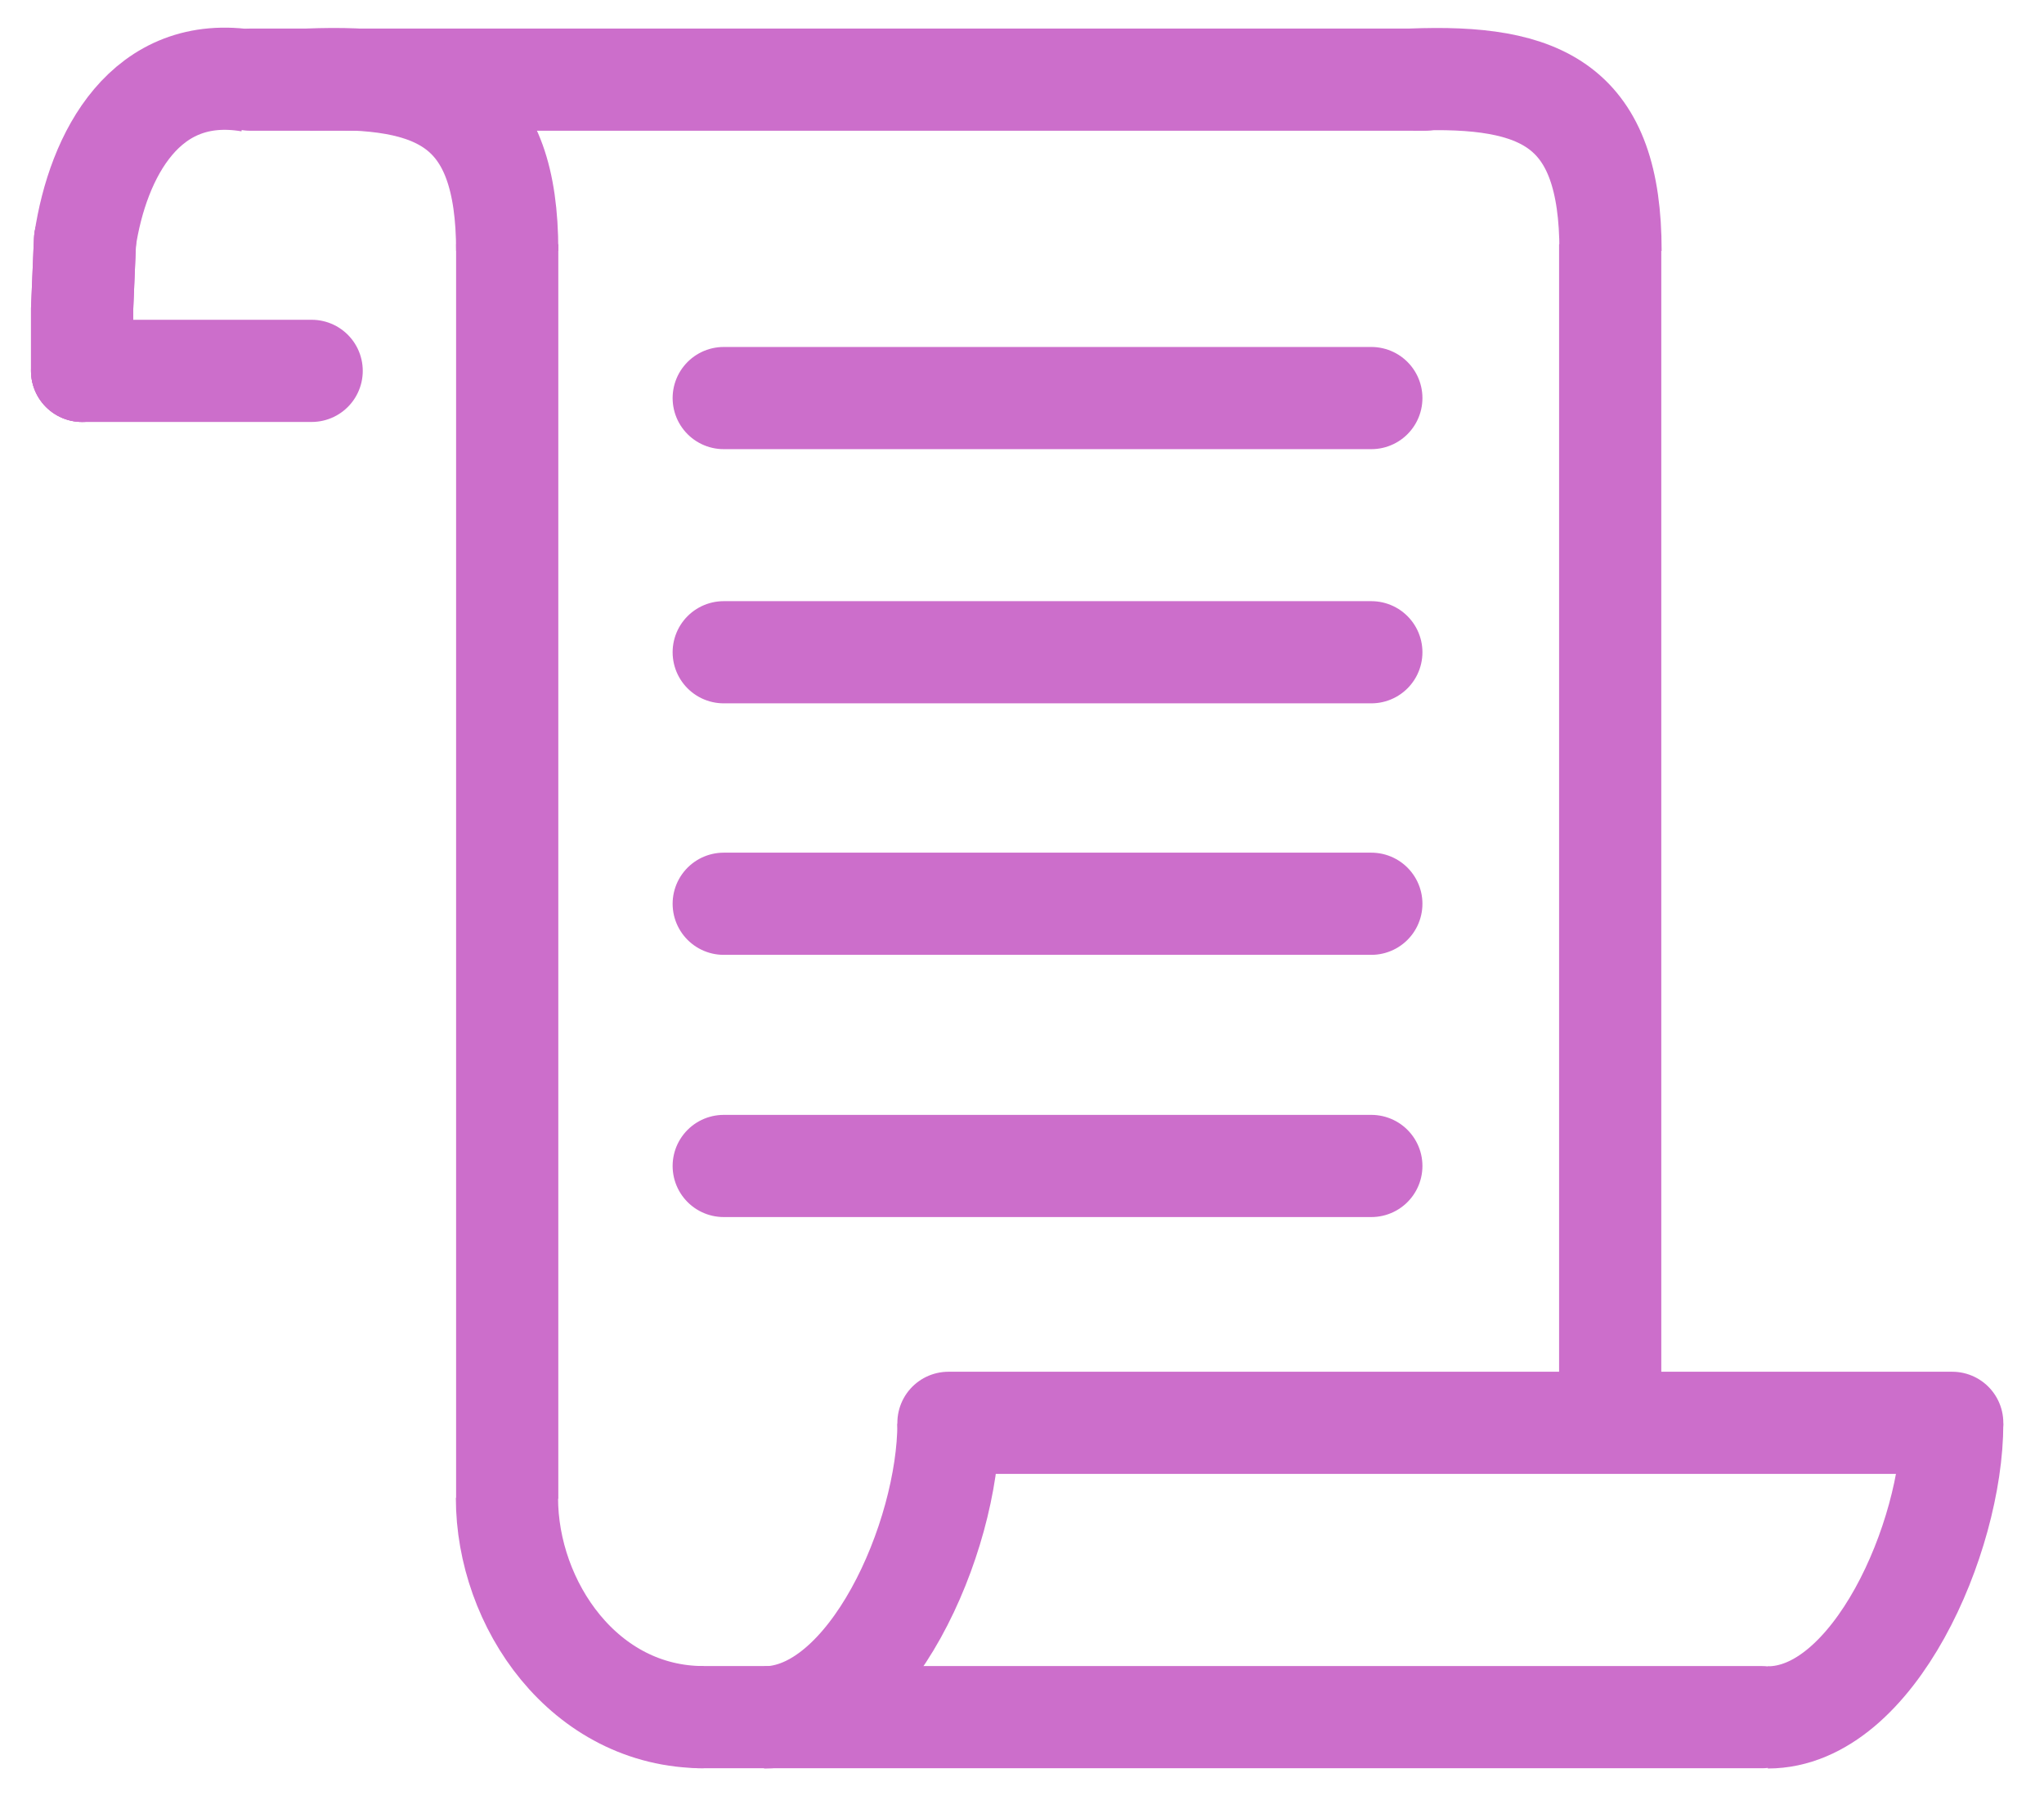
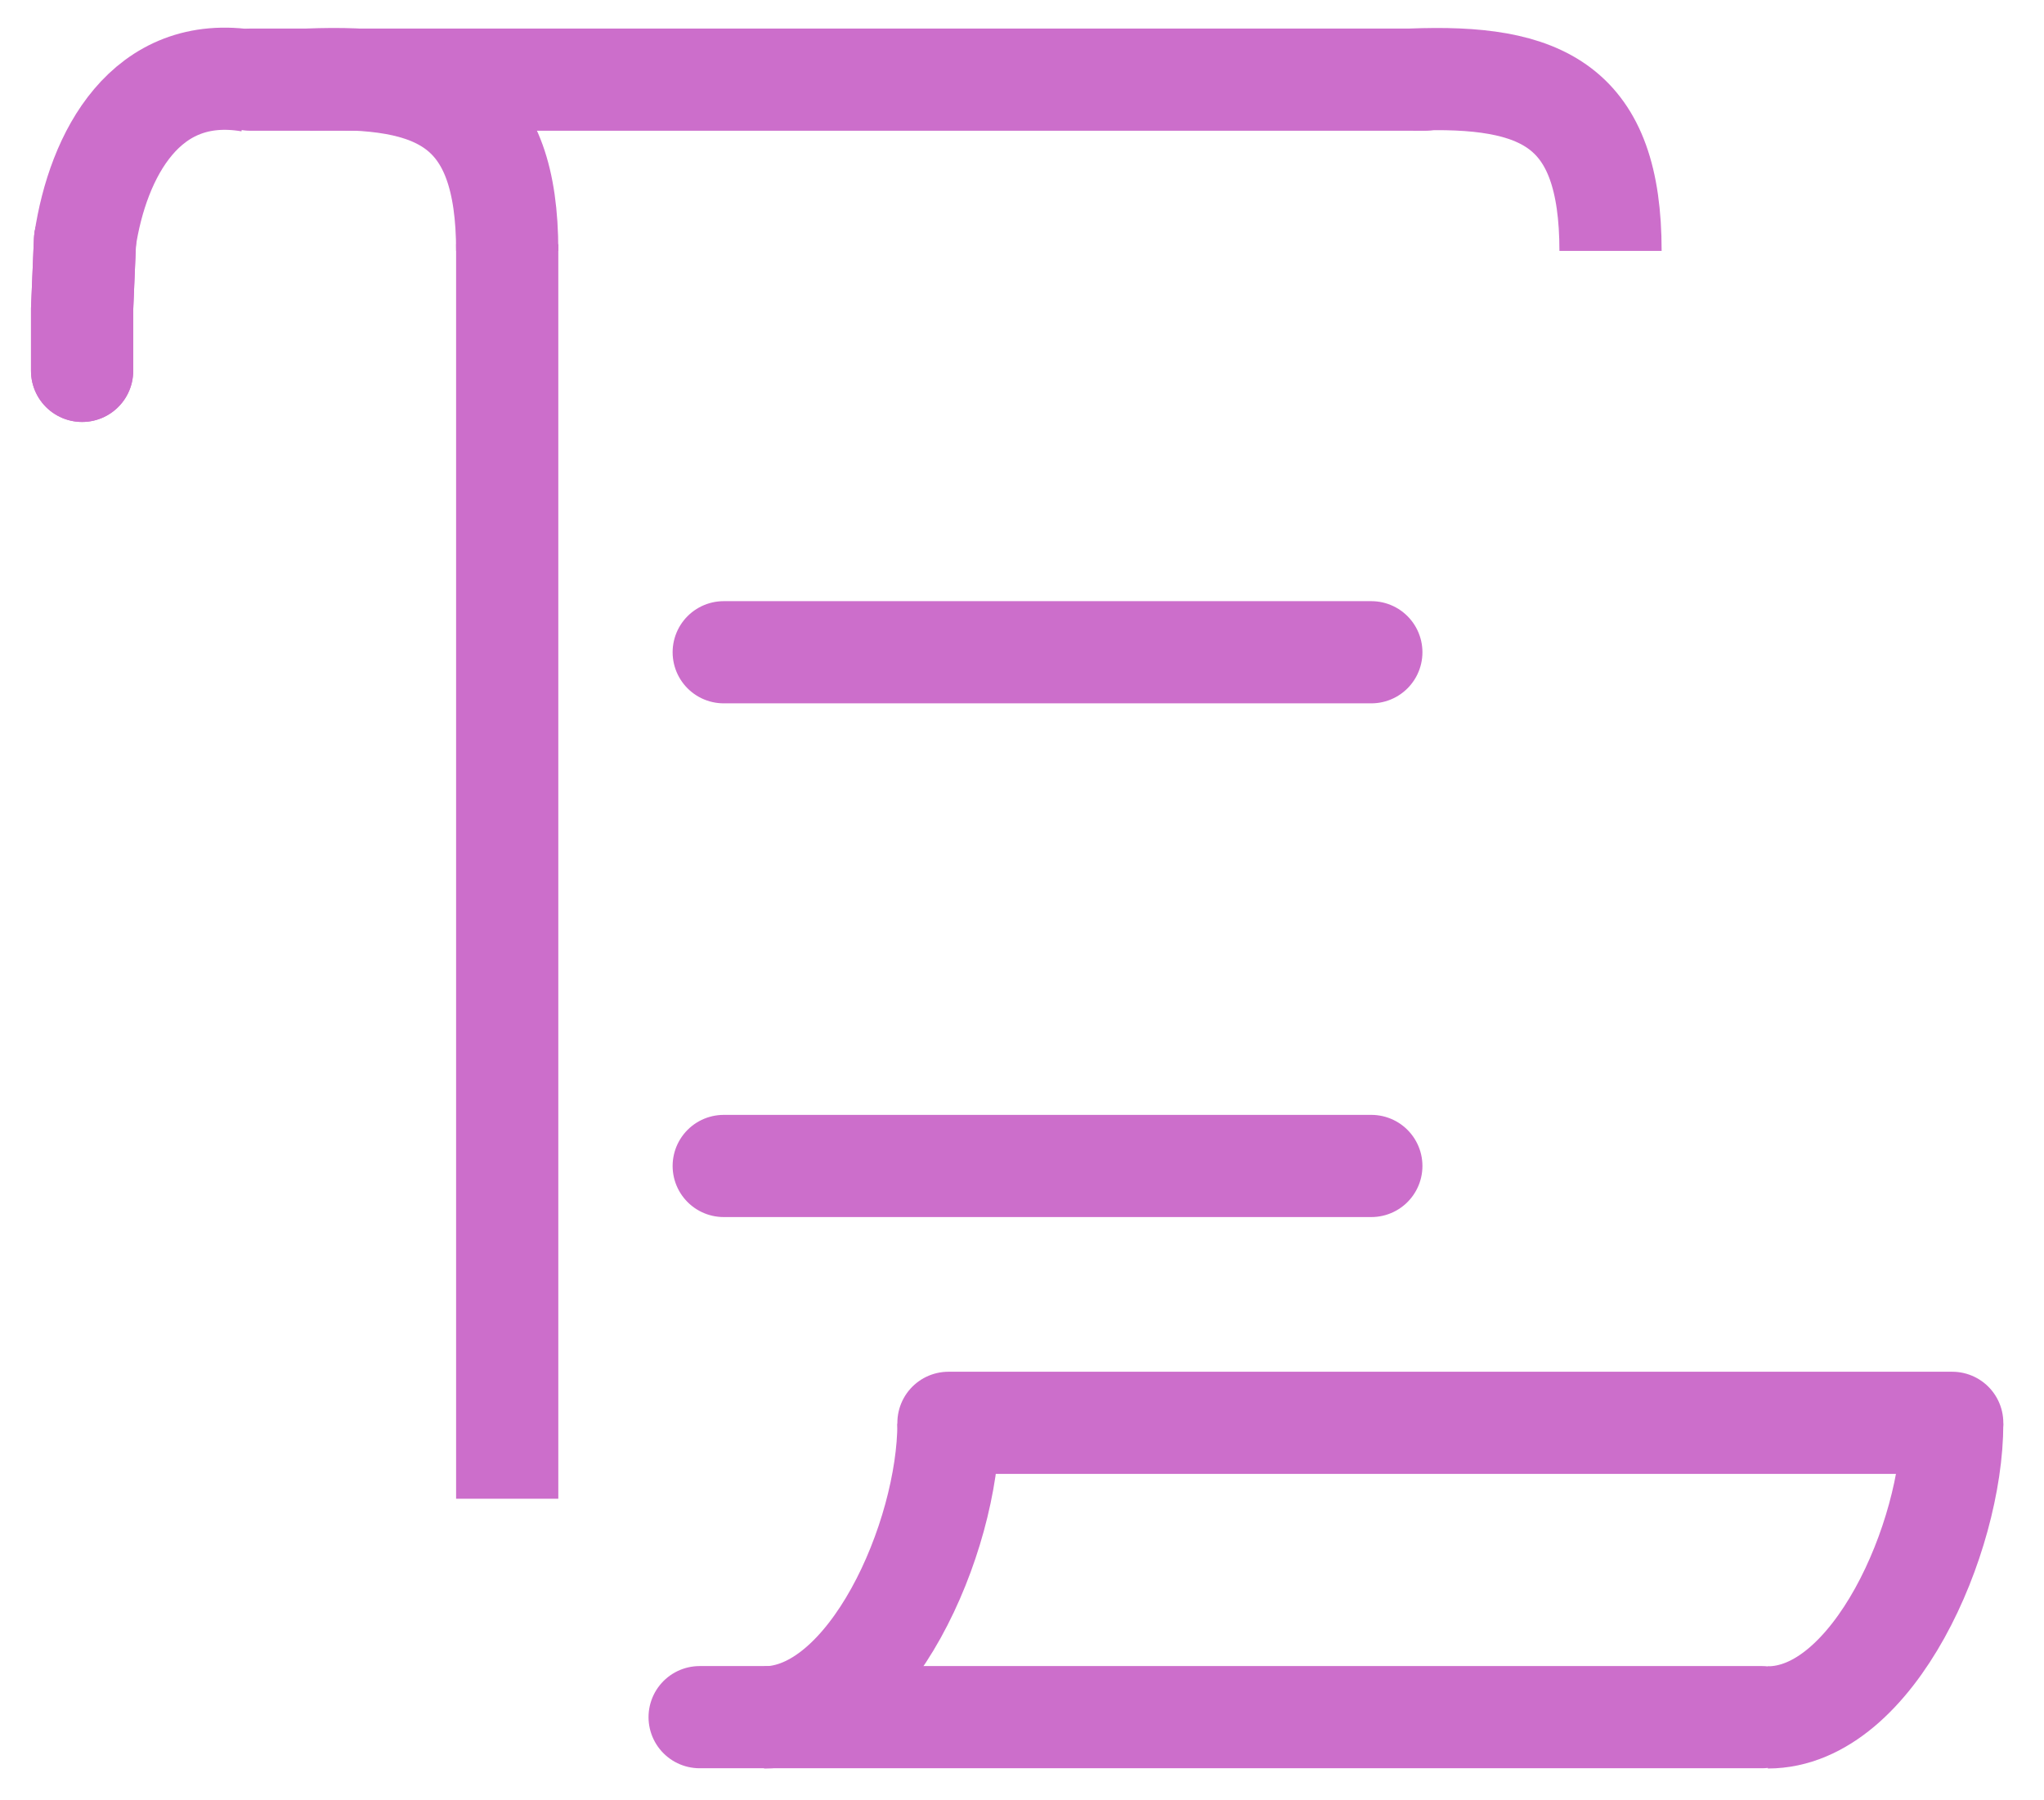
<svg xmlns="http://www.w3.org/2000/svg" width="42" height="37" viewBox="0 0 42 37" fill="none">
  <line x1="10.422" y1="30.802" x2="10.422" y2="5.018" stroke="#CC6ECB" stroke-width="2.1" />
-   <path d="M33.086 29.242V5.018" stroke="#CC6ECB" stroke-width="2.1" />
  <path d="M19.489 29.242H29.305H40.114" stroke="#CC6ECB" stroke-width="2.1" stroke-linecap="round" />
  <path d="M14.376 35.291H26.391H36.207" stroke="#CC6ECB" stroke-width="2.1" stroke-linecap="round" />
  <path d="M14.871 23.963H26.885H28.178" stroke="#CC6ECB" stroke-width="2.1" stroke-linecap="round" />
-   <path d="M14.871 18.574H26.885H28.178" stroke="#CC6ECB" stroke-width="2.1" stroke-linecap="round" />
  <path d="M14.871 13.405H26.885H28.178" stroke="#CC6ECB" stroke-width="2.1" stroke-linecap="round" />
-   <path d="M14.871 8.181H26.885H28.178" stroke="#CC6ECB" stroke-width="2.1" stroke-linecap="round" />
-   <path d="M1.687 7.622H5.111H6.404" stroke="#CC6ECB" stroke-width="2.1" stroke-linecap="round" />
  <path d="M1.687 7.622L1.687 6.358L1.746 4.947" stroke="#CC6ECB" stroke-width="2.1" stroke-linecap="round" />
  <path d="M1.687 7.622L1.687 6.358L1.746 4.947" stroke="#CC6ECB" stroke-width="2.1" stroke-linecap="round" />
  <path d="M5.138 1.637L17.152 1.637L29.278 1.637" stroke="#CC6ECB" stroke-width="2.1" stroke-linecap="round" />
  <path d="M28.997 1.637C31.701 1.525 33.093 2.171 33.093 5.156" stroke="#CC6ECB" stroke-width="2.1" />
  <path d="M6.326 1.637C9.03 1.525 10.422 2.171 10.422 5.156" stroke="#CC6ECB" stroke-width="2.1" />
-   <path d="M14.459 35.291C12.006 35.291 10.417 32.971 10.417 30.786" stroke="#CC6ECB" stroke-width="2.1" />
  <path d="M40.114 29.258C40.114 31.596 38.501 35.296 36.326 35.296" stroke="#CC6ECB" stroke-width="2.1" />
  <path d="M19.489 29.258C19.489 31.596 17.877 35.296 15.701 35.296" stroke="#CC6ECB" stroke-width="2.1" />
  <path d="M1.746 4.947C2.01 3.184 2.993 1.299 5.138 1.664" stroke="#CC6ECB" stroke-width="2.1" />
</svg>